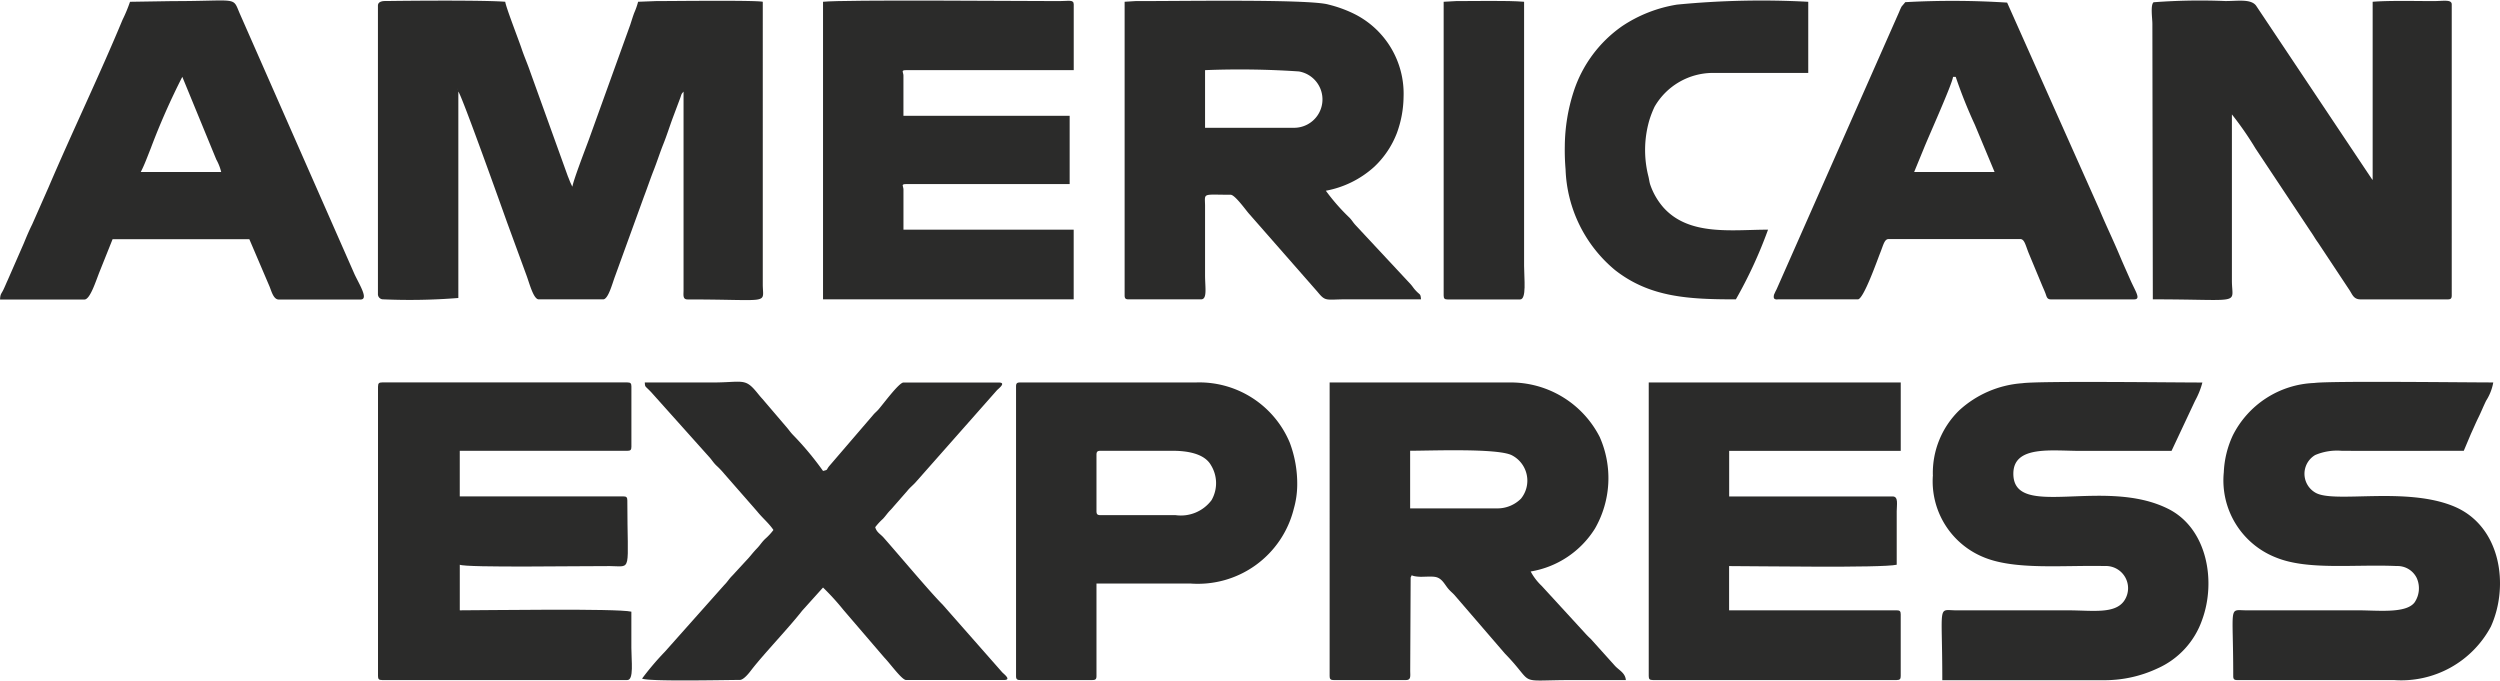
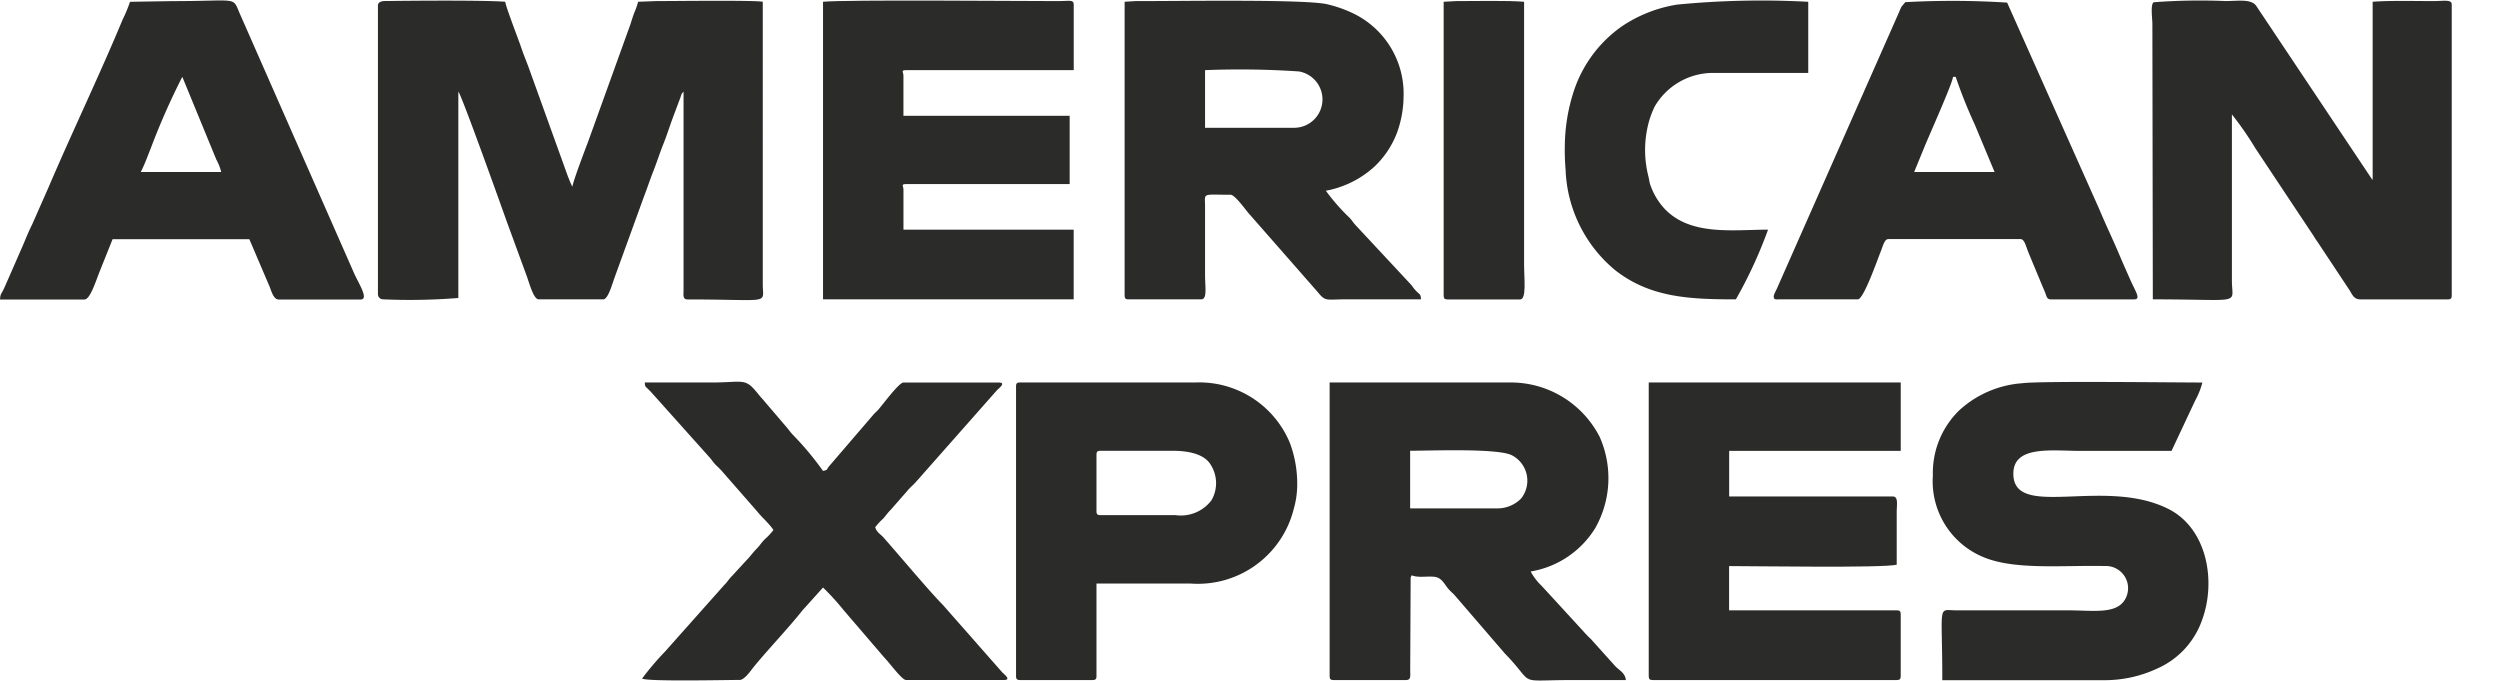
<svg xmlns="http://www.w3.org/2000/svg" width="107.387" height="29.232" viewBox="0 0 107.387 29.232">
  <g id="Layer_x0020_1" transform="translate(0 -0.01)">
    <g id="_105553232211040" transform="translate(0 0.01)">
      <path id="Path_177" data-name="Path 177" d="M1214.007,5.852l.017.017S1214,5.857,1214.007,5.852Zm-3.4-3.57V14.661a.221.221,0,0,0,.23.23,26.14,26.14,0,0,0,3.224-.058V5.967c.151.174,1.892,5.055,2.094,5.621l.834,2.276c.129.348.3,1.028.527,1.028h2.764c.22,0,.388-.662.51-.987l1.242-3.422c.153-.4.264-.74.419-1.135s.27-.764.419-1.135.265-.749.412-1.143l.314-.838c.063-.177.034-.144.139-.264l0,8.527c0,.215-.045.4.178.4,3.61,0,3.233.232,3.225-.633V2.109c-.346-.073-3.873-.029-4.592-.029l-.763.029a3.12,3.12,0,0,1-.164.469c-.067.177-.12.356-.173.518l-1.785,4.951c-.093.256-.678,1.77-.7,2.008-.008-.012-.018-.045-.021-.037l-.073-.157c-.045-.112-.055-.145-.1-.25l-1.616-4.487c-.122-.358-.264-.673-.375-1.007-.12-.361-.681-1.8-.7-2.008-.865-.072-4.073-.047-5.078-.032-.085,0-.391-.023-.391.2Z" transform="translate(-1194.373 -2.033)" fill="#2b2b2a" fill-rule="evenodd" />
      <path id="Path_178" data-name="Path 178" d="M6891.035,14.944c3.934,0,3.4.258,3.4-.806V7a13.929,13.929,0,0,1,1.013,1.463l2.367,3.563c.126.177.189.306.321.485l1.354,2.044c.122.187.176.391.473.391h3.742c.133,0,.173-.04.173-.173V2.277c0-.228-.356-.144-.792-.144-.723,0-1.912-.029-2.605.029V9.82c-.009-.01-.023-.04-.026-.031l-4.98-7.458c-.22-.3-.783-.2-1.313-.2a26.455,26.455,0,0,0-3.091.052c-.142.112-.052.7-.052.927l.019,11.832Z" transform="translate(-6798.564 -2.086)" fill="#2b2b2a" fill-rule="evenodd" />
      <path id="Path_179" data-name="Path 179" d="M3609.045,7.943h-3.8V5.467a37.731,37.731,0,0,1,4.032.056,1.219,1.219,0,0,1-.232,2.42Zm-7.255-5.412V15.14c0,.133.04.173.173.173h3.109c.278,0,.173-.507.173-1.036l0-3c-.009-.555-.124-.457,1.1-.457.176,0,.622.619.766.789l2.959,3.374c.363.444.347.328,1.284.328h3.167c-.02-.239-.036-.182-.185-.333s-.142-.178-.261-.315l-2.361-2.533c-.122-.132-.136-.186-.258-.318a8.725,8.725,0,0,1-1.023-1.165,4.239,4.239,0,0,0,2.08-1.029,3.919,3.919,0,0,0,.971-1.447,4.655,4.655,0,0,0,.288-1.554,3.826,3.826,0,0,0-2.168-3.59,5.378,5.378,0,0,0-1.061-.378c-.841-.245-6.723-.139-8.271-.149l-.476.029Z" transform="translate(-3553.482 -2.454)" fill="#2b2b2a" fill-rule="evenodd" />
      <path id="Path_180" data-name="Path 180" d="M4265.807,1230.3h-3.743v-2.476c.875,0,3.728-.115,4.36.189a1.227,1.227,0,0,1,.4,1.87A1.431,1.431,0,0,1,4265.807,1230.3Zm-7.2,7.2c0,.133.04.173.173.173h3.109c.222,0,.179-.183.178-.4l.019-4.006c.1-.177-.075-.043.433-.029.171,0,.425-.019.582,0,.333.035.435.327.618.534.1.114.186.172.285.291l2.132,2.474c1.364,1.4.394,1.137,2.894,1.137h2.3c-.026-.313-.3-.423-.475-.619l-1.036-1.152a3.44,3.44,0,0,1-.257-.261l-1.846-2.012a2.42,2.42,0,0,1-.474-.62,4.034,4.034,0,0,0,2.762-1.845,4.354,4.354,0,0,0,.2-3.939,4.29,4.29,0,0,0-3.883-2.335h-7.715V1237.5Z" transform="translate(-4201.492 -1208.462)" fill="#2b2b2a" fill-rule="evenodd" />
-       <path id="Path_181" data-name="Path 181" d="M1210.61,1225.043v12.437c0,.133.04.173.173.173h10.537c.287,0,.173-.825.173-1.382v-1.555c-.625-.146-6.259-.058-7.37-.058V1232.7c.279.134,5.331.052,6.449.058.974.005.748.333.748-2.821,0-.133-.04-.173-.173-.173h-7.025v-1.958h7.2c.133,0,.173-.04.173-.173v-2.591c0-.133-.04-.173-.173-.173h-10.537c-.133,0-.173.04-.173.173Z" transform="translate(-1194.373 -1208.442)" fill="#2b2b2a" fill-rule="evenodd" />
      <path id="Path_182" data-name="Path 182" d="M5280.33,1237.48c0,.133.04.173.173.173h10.479c.132,0,.172-.04.172-.173v-2.649c0-.133-.04-.173-.172-.173h-7.2v-1.9c1.094,0,6.574.087,7.2-.058v-2.3c0-.275.084-.633-.173-.633h-7.024v-1.958h7.37v-2.937H5280.33v12.61Z" transform="translate(-5209.509 -1208.442)" fill="#2b2b2a" fill-rule="evenodd" />
      <path id="Path_183" data-name="Path 183" d="M2635.87,1.9V14.685h10.767V11.691h-7.312V9.964c0-.141-.127-.23.115-.23h7.024V6.8h-7.14V5.07c0-.141-.127-.23.115-.23h7.2V2.018c0-.22-.207-.144-.619-.144-1.635,0-9.243-.066-10.148.029Z" transform="translate(-2600.517 -1.827)" fill="#2b2b2a" fill-rule="evenodd" />
      <path id="Path_184" data-name="Path 184" d="M7.831,4.741l1.459,3.55a2.1,2.1,0,0,1,.211.538H6.046c.154-.292.292-.672.428-1.012A30.091,30.091,0,0,1,7.831,4.741ZM5.585,1.517a6.352,6.352,0,0,1-.321.773C4.3,4.615,3.1,7.111,2.089,9.478l-.706,1.6c-.128.256-.239.517-.354.8l-.7,1.6c-.072.155-.1.234-.179.4-.084.181-.142.185-.147.429H3.627c.251,0,.5-.829.666-1.234l.543-1.357H10.71l.862,2.017c.081.187.169.574.4.574h3.512c.356,0-.022-.6-.25-1.074L10.305,2.037c-.333-.766-.014-.547-2.892-.548l-1.828.029Z" transform="translate(0 -1.441)" fill="#2b2b2a" fill-rule="evenodd" />
      <path id="Path_185" data-name="Path 185" d="M5688.344,5.877h.115a20.739,20.739,0,0,0,.822,2.057l.848,2.031h-3.455l.419-1.02C5687.285,8.461,5688.319,6.167,5688.344,5.877Zm-7.543,9.558h3.455c.245,0,.84-1.7.954-1.983.146-.365.186-.608.371-.608h5.643c.188,0,.223.235.371.608l.575,1.383c.058.138.092.208.137.324.06.15.061.277.242.277h3.57c.317,0,.063-.329-.171-.865-.15-.342-.287-.642-.438-1-.291-.695-.6-1.325-.88-2l-3.962-8.883a37.078,37.078,0,0,0-4.375-.019l-.16.191c-.044.086-.07.148-.107.238L5680.766,15c-.015.031-.052.1-.06.12s-.051.11-.053.12c-.026.137-.011.2.148.2Z" transform="translate(-5604.452 -2.576)" fill="#2b2b2a" fill-rule="evenodd" />
-       <path id="Path_186" data-name="Path 186" d="M7122.01,1226.881a3.555,3.555,0,0,0,2.261,3.669c1.361.547,3.35.278,5.168.359a.918.918,0,0,1,.861.521,1.078,1.078,0,0,1-.1,1.048c-.375.479-1.574.333-2.431.333l-4.838,0c-.725-.012-.516-.223-.516,2.823,0,.133.04.173.173.173h6.736a4.362,4.362,0,0,0,4.156-2.293c.8-1.757.436-4.331-1.589-5.169-2.059-.853-5.111-.128-5.929-.578a.935.935,0,0,1-.027-1.626,2.4,2.4,0,0,1,1.143-.182c1.746.009,3.494,0,5.24,0l.307-.729c.113-.243.215-.487.326-.711s.2-.453.326-.71a2.157,2.157,0,0,0,.308-.786c-1.186,0-7.045-.071-7.692.023a4.09,4.09,0,0,0-3.5,2.26,4.16,4.16,0,0,0-.383,1.575Z" transform="translate(-7026.487 -1206.595)" fill="#2b2b2a" fill-rule="evenodd" />
      <path id="Path_187" data-name="Path 187" d="M6190.44,1227.018a3.52,3.52,0,0,0,2.211,3.547c1.342.541,3.349.328,5.162.366a.954.954,0,0,1,.823,1.52c-.413.548-1.378.383-2.38.383h-4.838c-.792-.011-.575-.311-.575,3h7.024a5.327,5.327,0,0,0,2.208-.5,3.555,3.555,0,0,0,1.932-2.1c.607-1.665.208-3.918-1.451-4.755-2.755-1.39-6.661.485-6.661-1.515,0-1.228,1.655-.979,2.879-.979h3.916l1.012-2.155a3.4,3.4,0,0,0,.313-.782c-1.224,0-7.053-.073-7.742.031a4.474,4.474,0,0,0-2.7,1.162,3.755,3.755,0,0,0-1.136,2.779Z" transform="translate(-6107.412 -1206.617)" fill="#2b2b2a" fill-rule="evenodd" />
      <path id="Path_188" data-name="Path 188" d="M2061.963,1228.8a2.514,2.514,0,0,1-.361.388c-.162.161-.2.25-.344.4s-.2.226-.349.4l-.718.779c-.156.157-.192.249-.344.4l-2.548,2.864a12.078,12.078,0,0,0-.979,1.152c.24.135,3.649.058,4.2.058.163,0,.4-.3.494-.427.534-.691,1.605-1.805,2.179-2.542l.9-1a10.639,10.639,0,0,1,.878.964l1.755,2.045c.252.259.754.964.936.964h4.2c.337,0,.019-.24-.071-.33l-2.562-2.91c-.492-.485-1.94-2.207-2.534-2.878-.141-.159-.3-.224-.36-.447a2.67,2.67,0,0,1,.332-.359c.144-.155.185-.242.345-.4l.7-.8c.12-.15.24-.236.368-.38l3.485-3.945c.091-.09.408-.33.071-.33h-4.088c-.194,0-.891.953-1.08,1.165-.084.094-.144.134-.227.234l-1.89,2.2c-.131.169-.032.143-.257.2a13.078,13.078,0,0,0-1.282-1.539c-.135-.139-.183-.227-.315-.376l-1.008-1.18c-.14-.151-.188-.226-.317-.374-.453-.521-.6-.331-1.857-.331h-2.879c.018.214-.006.122.275.416l2.475,2.765c.137.147.167.226.315.376a3.742,3.742,0,0,1,.365.383l1.4,1.6c.227.284.5.5.7.8Z" transform="translate(-2028.74 -1206.035)" fill="#2b2b2a" fill-rule="evenodd" />
      <path id="Path_189" data-name="Path 189" d="M3260.912,1230.58h-3.224c-.133,0-.173-.04-.173-.173v-2.418c0-.133.04-.173.173-.173h3.109c.6,0,1.348.112,1.633.613a1.468,1.468,0,0,1,.027,1.508,1.645,1.645,0,0,1-1.544.643Zm-6.852-5.527v12.437c0,.133.04.173.173.173h3.109c.133,0,.173-.04.173-.173v-3.973h4.03a4.245,4.245,0,0,0,4.446-3.212,3.818,3.818,0,0,0,.147-1.009,5.012,5.012,0,0,0-.322-1.834,4.21,4.21,0,0,0-4.04-2.581h-7.542C3254.1,1224.88,3254.06,1224.92,3254.06,1225.053Z" transform="translate(-3210.416 -1208.452)" fill="#2b2b2a" fill-rule="evenodd" />
      <path id="Path_190" data-name="Path 190" d="M5018.049,14.827a19.358,19.358,0,0,0,1.382-2.994c-1.542,0-3.4.286-4.505-.965a2.928,2.928,0,0,1-.563-.991c-.035-.125-.035-.184-.071-.332a4.592,4.592,0,0,1,.039-2.41,4.36,4.36,0,0,1,.225-.581A2.9,2.9,0,0,1,5017.07,5.1h4.088V2.045a37.449,37.449,0,0,0-5.637.121,5.924,5.924,0,0,0-2.357.925,5.488,5.488,0,0,0-2.083,2.811,7.8,7.8,0,0,0-.38,2.33,9.787,9.787,0,0,0,.033,1.012,5.882,5.882,0,0,0,2.124,4.325c1.5,1.177,3.17,1.258,5.191,1.258Z" transform="translate(-4943.485 -1.968)" fill="#2b2b2a" fill-rule="evenodd" />
      <path id="Path_191" data-name="Path 191" d="M4623.52,2.986V15.6c0,.133.04.173.173.173h3.109c.287,0,.173-.9.173-1.439V2.986c-.747-.062-2.119-.026-2.922-.029l-.532.029Z" transform="translate(-4561.508 -2.91)" fill="#2b2b2a" fill-rule="evenodd" />
      <path id="Path_192" data-name="Path 192" d="M6898.708.028c.005.006.017-.025.017-.017h0S6898.7.023,6898.708.028Z" transform="translate(-6806.18 -0.01)" fill="#2b2b2a" fill-rule="evenodd" />
      <path id="Path_193" data-name="Path 193" d="M7207.8.028c.005.006.017-.025.017-.017h0S7207.792.023,7207.8.028Z" transform="translate(-7111.125 -0.01)" fill="#2b2b2a" fill-rule="evenodd" />
      <path id="Path_194" data-name="Path 194" d="M429.228.137l.017-.017S429.222.131,429.228.137Z" transform="translate(-423.47 -0.119)" fill="#2b2b2a" fill-rule="evenodd" />
-       <path id="Path_195" data-name="Path 195" d="M1223.418.137l.017-.017S1223.413.131,1223.418.137Z" transform="translate(-1207.009 -0.119)" fill="#2b2b2a" fill-rule="evenodd" />
      <path id="Path_196" data-name="Path 196" d="M2051.958.137l.017-.017S2051.953.131,2051.958.137Z" transform="translate(-2024.436 -0.119)" fill="#2b2b2a" fill-rule="evenodd" />
-       <path id="Path_197" data-name="Path 197" d="M5782.538.137l.017-.017S5782.532.131,5782.538.137Z" transform="translate(-5704.98 -0.119)" fill="#2b2b2a" fill-rule="evenodd" />
      <path id="Path_198" data-name="Path 198" d="M7602.748.137l.017-.017S7602.742.131,7602.748.137Z" transform="translate(-7500.777 -0.119)" fill="#2b2b2a" fill-rule="evenodd" />
      <path id="Path_199" data-name="Path 199" d="M2640.1.137l.017-.017S2640.093.131,2640.1.137Z" transform="translate(-2604.688 -0.119)" fill="#2b2b2a" fill-rule="evenodd" />
      <path id="Path_200" data-name="Path 200" d="M4632.028.137l.017-.017S4632.022.131,4632.028.137Z" transform="translate(-4569.901 -0.119)" fill="#2b2b2a" fill-rule="evenodd" />
      <path id="Path_201" data-name="Path 201" d="M3610.308.137l.017-.017S3610.3.131,3610.308.137Z" transform="translate(-3561.885 -0.119)" fill="#2b2b2a" fill-rule="evenodd" />
      <path id="Path_202" data-name="Path 202" d="M6104.511.137l.017-.017S6104.5.131,6104.511.137Z" transform="translate(-6022.634 -0.119)" fill="#2b2b2a" fill-rule="evenodd" />
    </g>
  </g>
</svg>